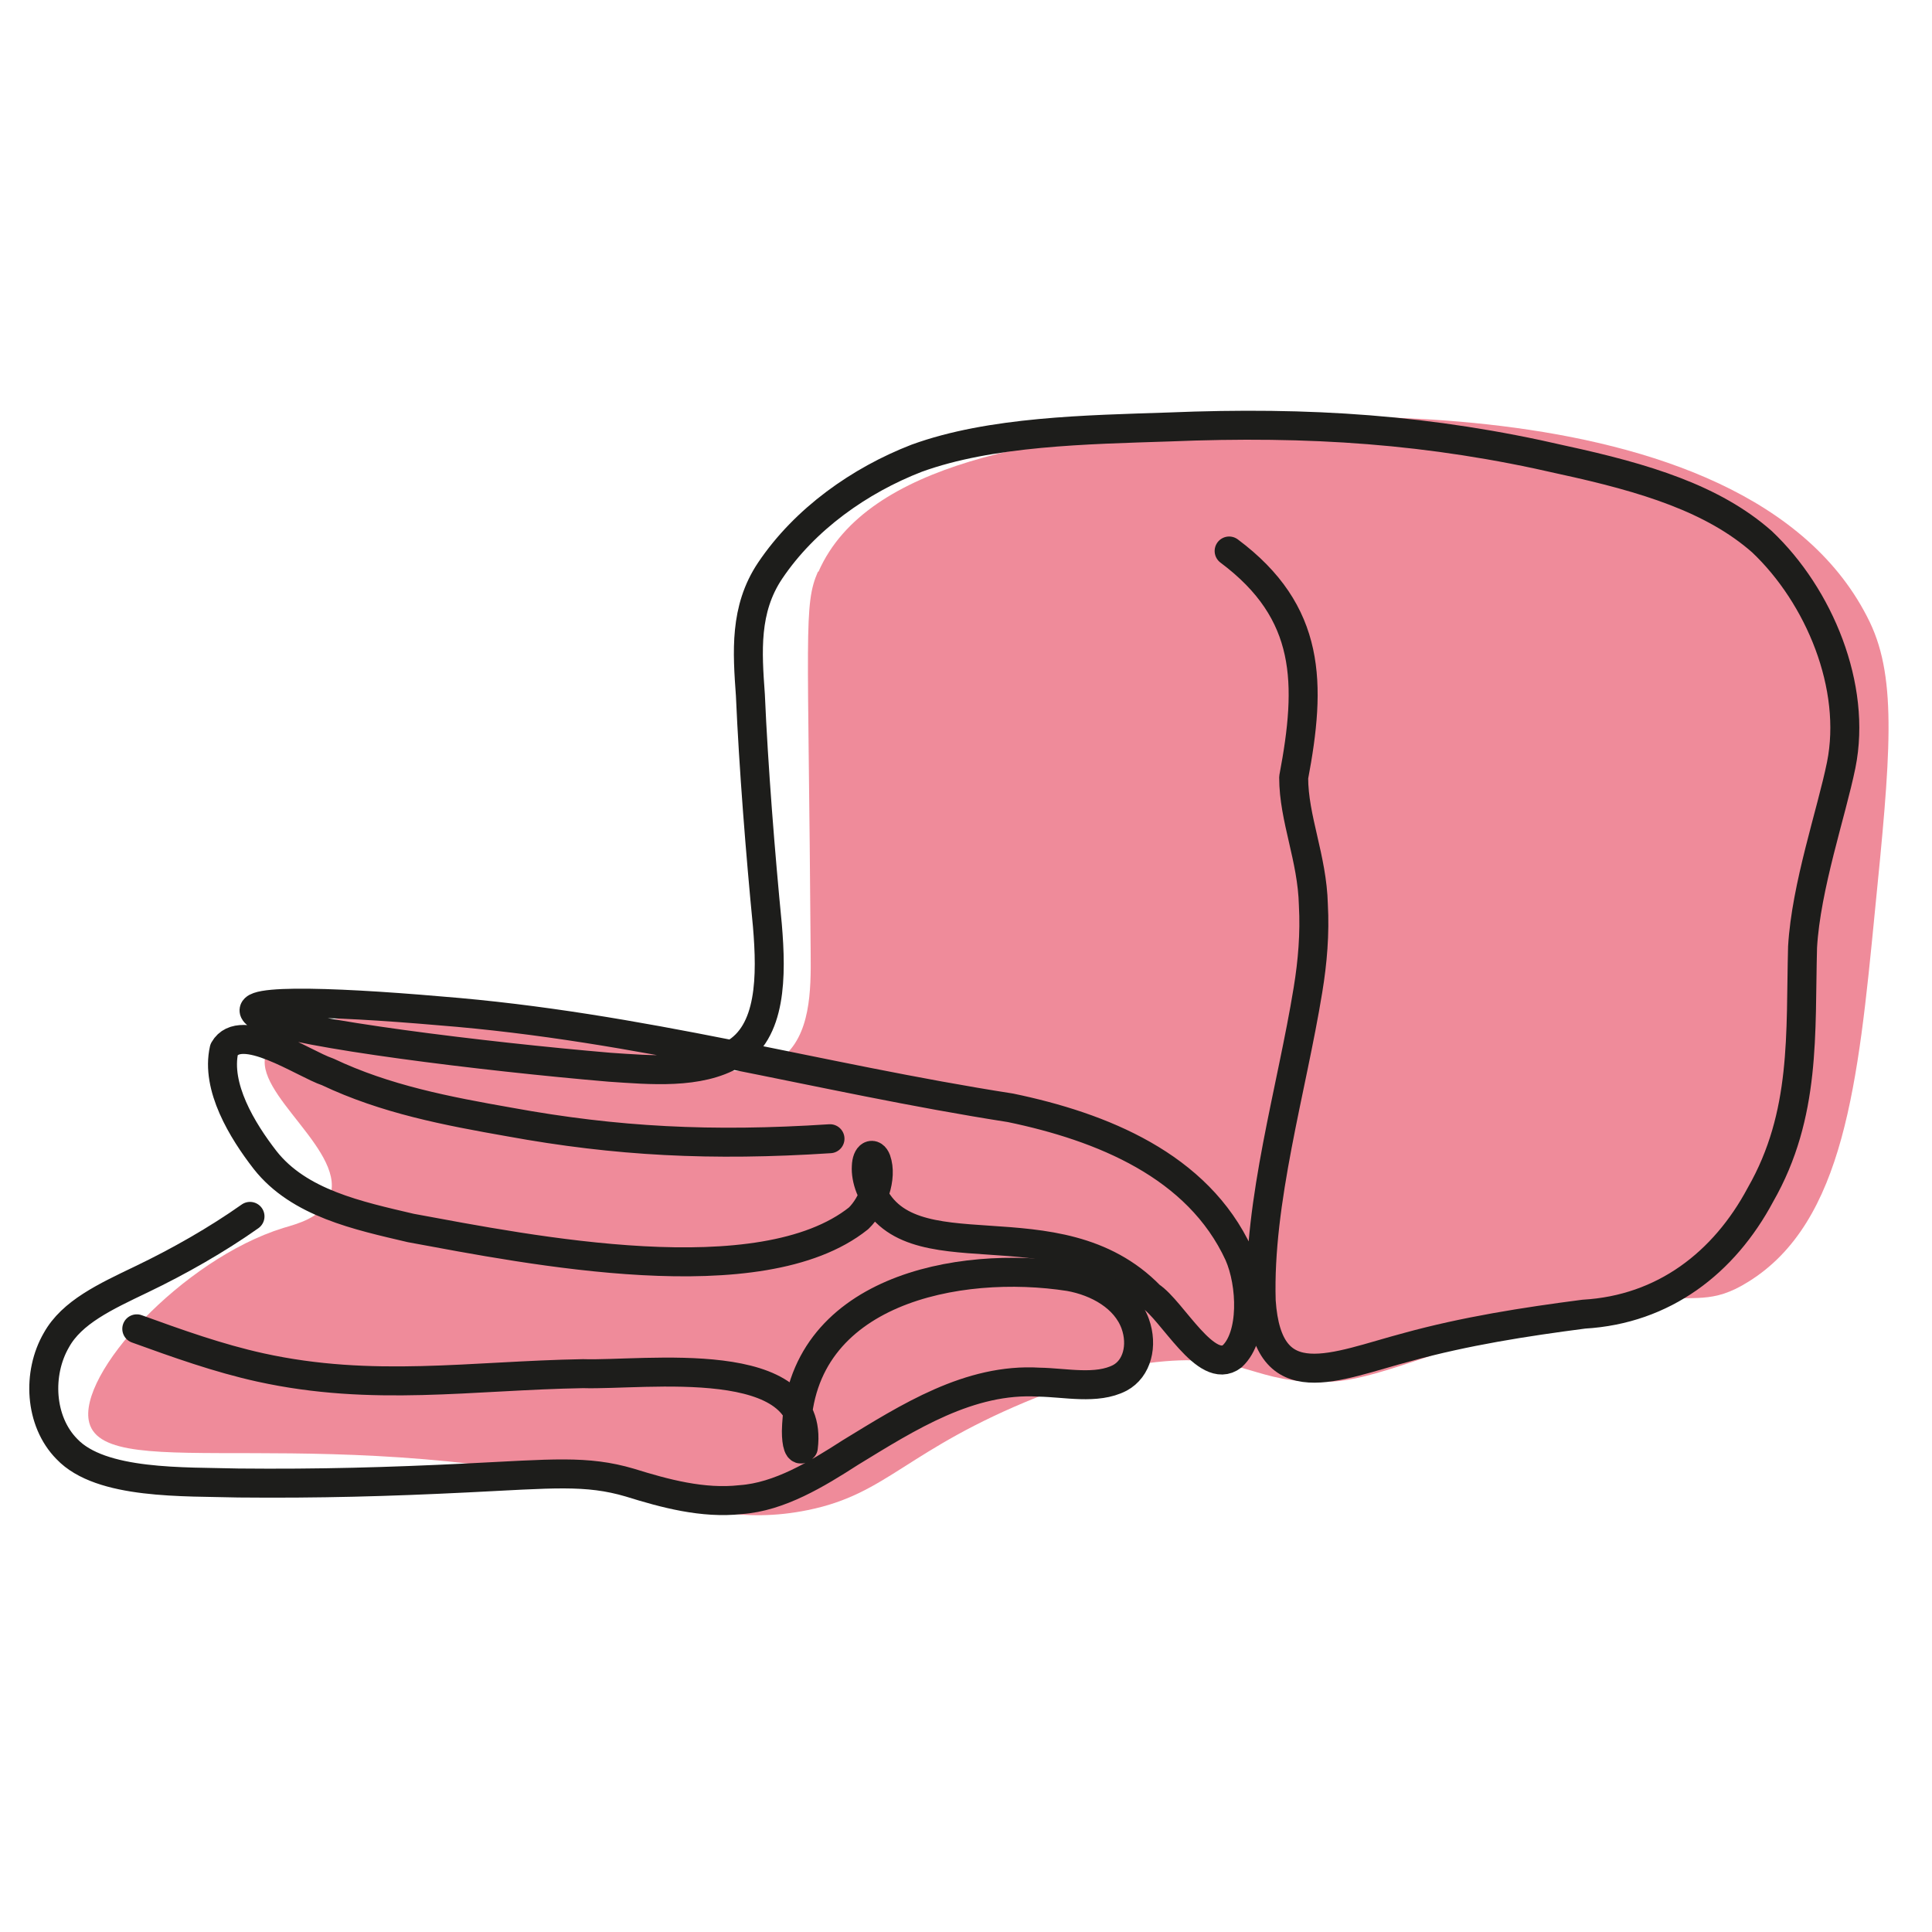
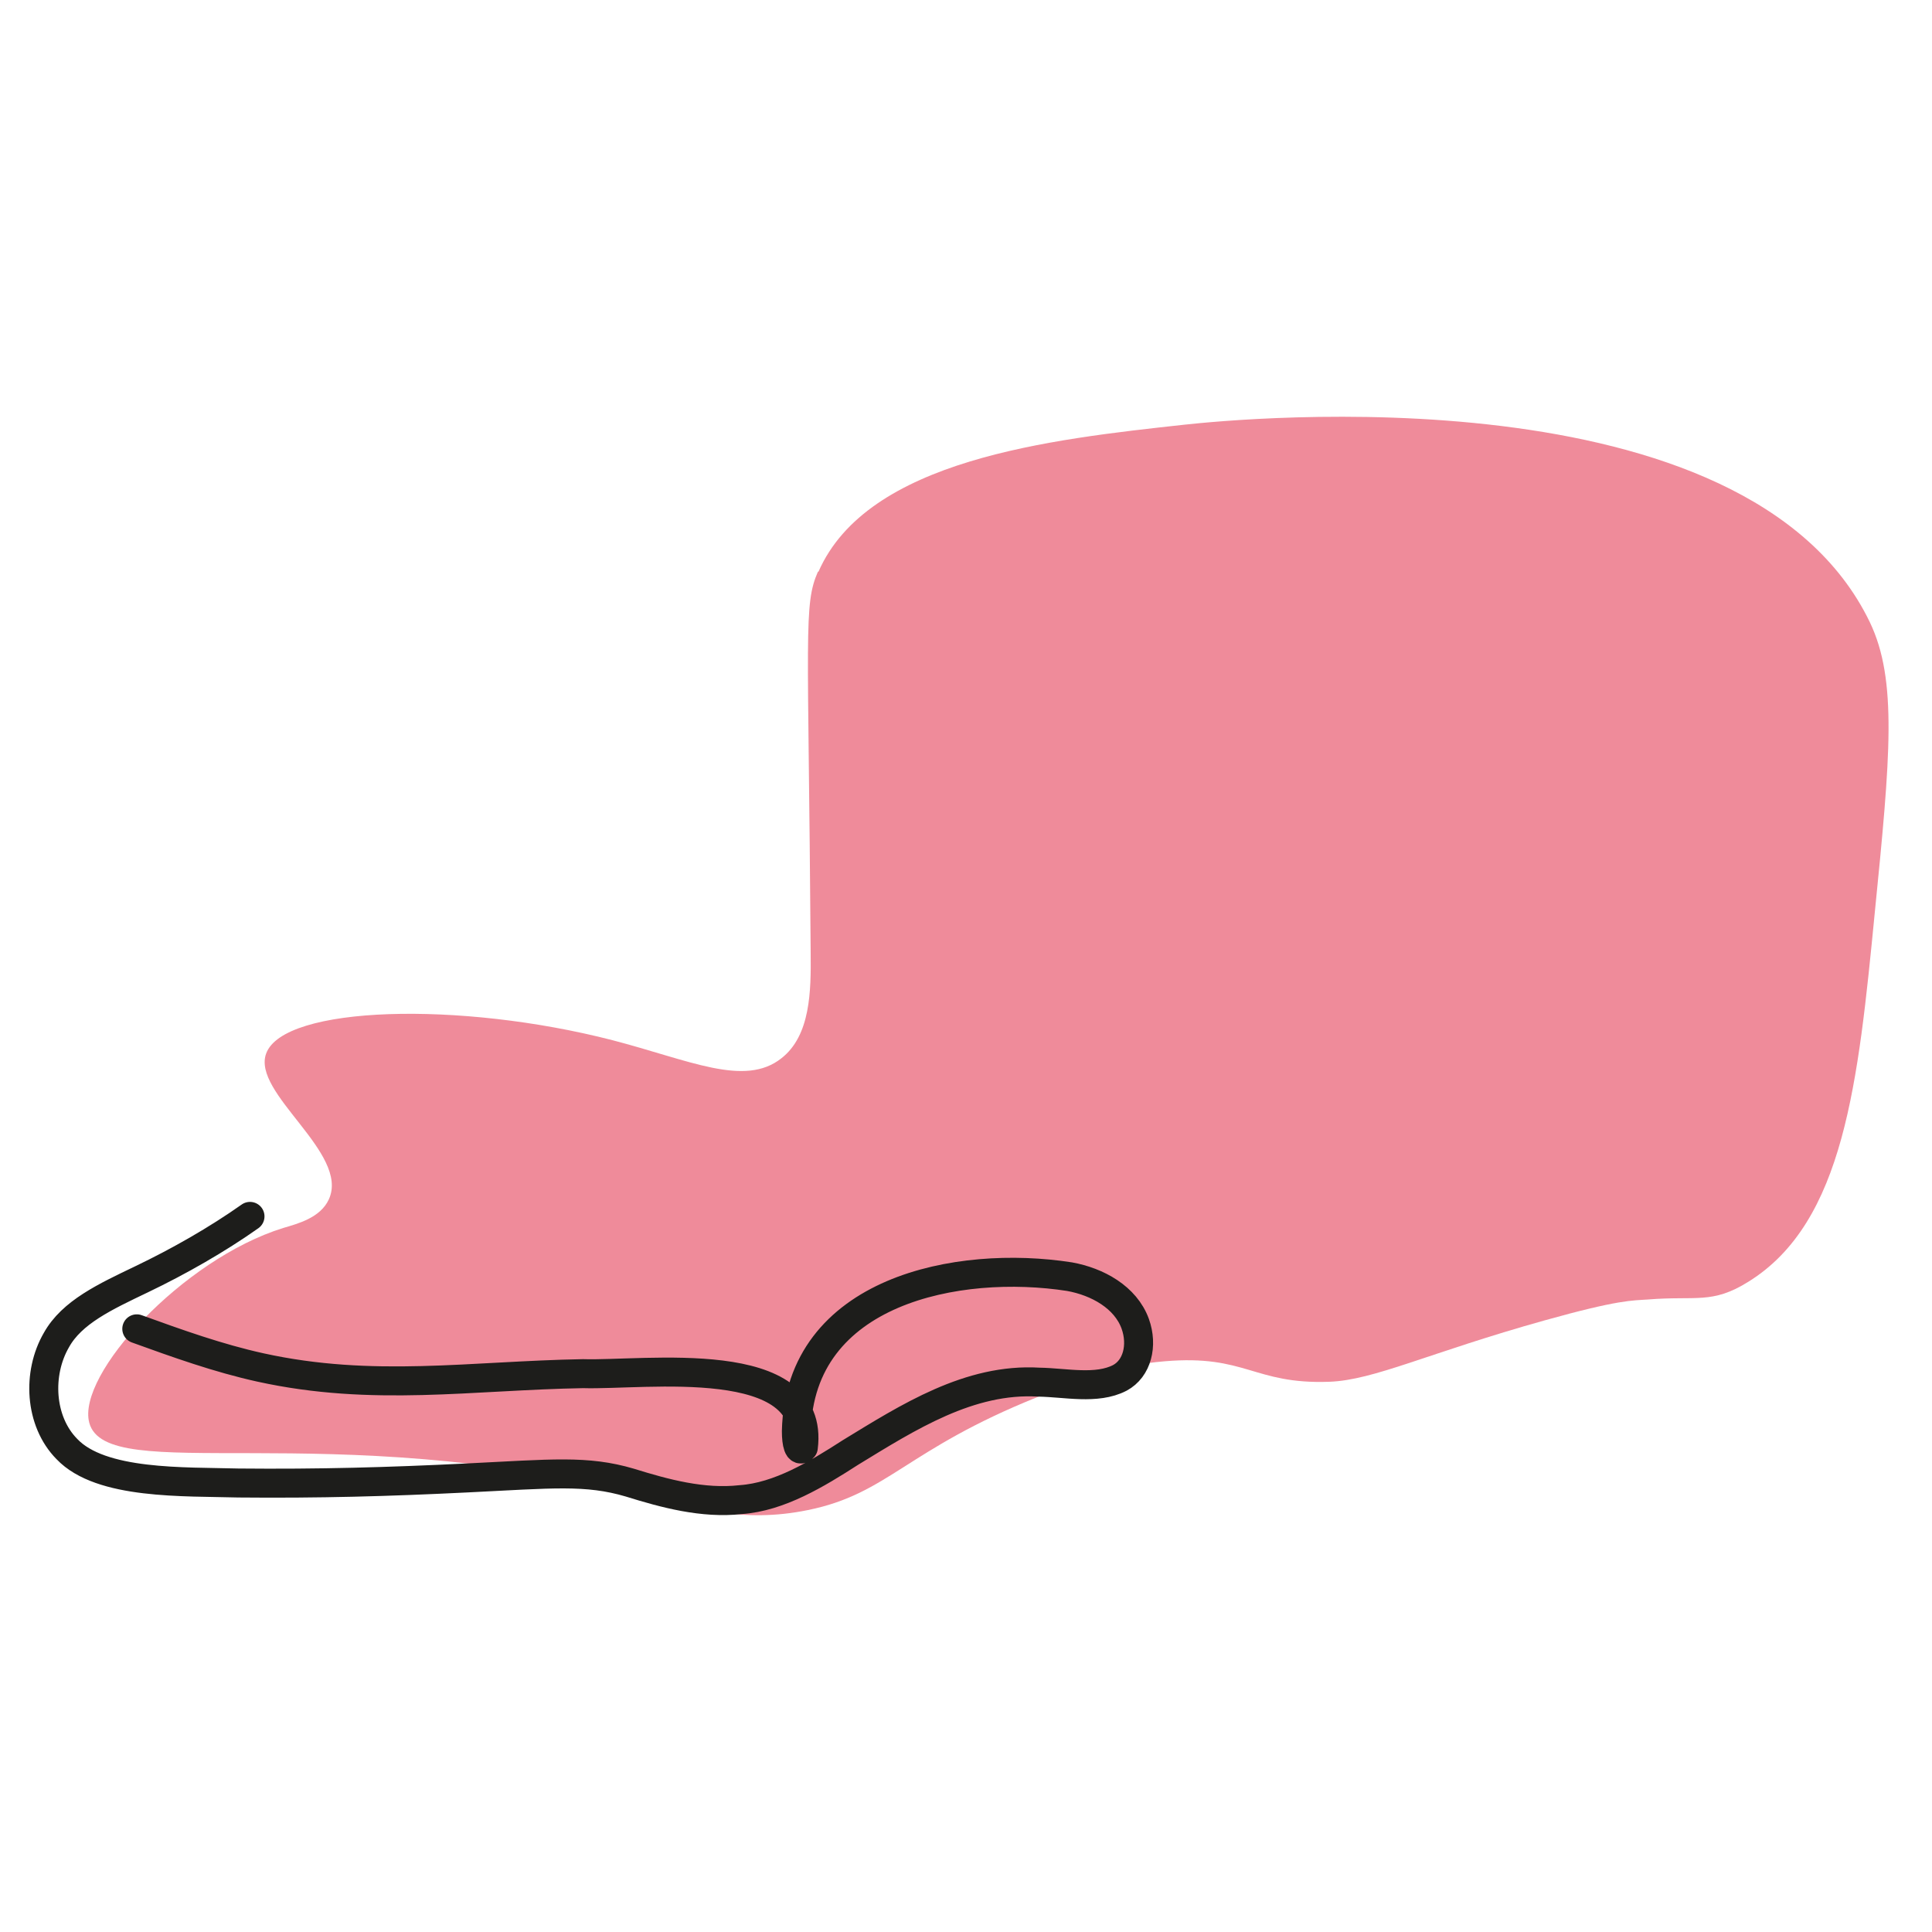
<svg xmlns="http://www.w3.org/2000/svg" id="Calque_1" data-name="Calque 1" viewBox="0 0 50 50">
  <defs>
    <style>
      .cls-1 {
        fill: none;
        stroke: #1d1d1b;
        stroke-linecap: round;
        stroke-linejoin: round;
        stroke-width: .75px;
      }

      .cls-2 {
        fill: #eb6e81;
        opacity: .8;
      }
    </style>
  </defs>
  <path class="cls-2" d="M21.18,14.8c1.27-2.91,6-3.43,9.48-3.81,1.39-.15,14.56-1.46,17.73,5.11.72,1.5.53,3.5.13,7.51-.43,4.4-.79,8.02-3.27,9.56-.94.59-1.36.36-2.59.46-.42.03-.75,0-2.68.54-3.01.84-4.42,1.55-5.58,1.59-1.96.07-2.15-.71-4.26-.53-1.2.1-2.02.42-3.3.93-3.39,1.36-3.86,2.5-5.93,2.92-1.7.35-2.99-.06-4.33-.4-8.13-2.03-13.83-.21-14.27-1.86-.33-1.24,2.41-4.23,5.02-5.04.37-.11.96-.26,1.18-.74.55-1.2-2.01-2.75-1.62-3.78.46-1.23,5-1.36,8.96-.34,2,.52,3.42,1.22,4.37.47.76-.59.77-1.75.76-2.73-.06-8.37-.19-9,.19-9.87Z" />
-   <path class="cls-1" d="M31.81,14.26c2.13,1.59,2.13,3.43,1.67,5.86,0,1.07.48,2.08.51,3.3.04.74-.02,1.47-.14,2.2-.42,2.58-1.29,5.47-1.21,8.05.17,2.54,1.9,1.69,3.79,1.19,1.49-.41,3.02-.65,4.56-.85,2.07-.12,3.63-1.33,4.57-3.09,1.19-2.08,1.03-4.18,1.09-6.41.09-1.57.75-3.48,1-4.71.41-2.03-.57-4.38-2.05-5.78-1.26-1.11-3-1.65-5.17-2.12-3.41-.79-6.54-1-10.18-.85-2.12.07-4.61.11-6.53.81-1.47.57-2.89,1.57-3.79,2.91-.67,1-.59,2.1-.51,3.22.08,1.85.26,4.12.44,5.96.11,1.31.11,2.77-.88,3.33-.89.53-2.15.41-3.2.34-3.29-.28-8.05-.87-9.02-1.3-.92-.49,1.73-.41,4.61-.16,5.21.41,9.78,1.73,14.78,2.51,2.36.49,4.85,1.49,5.91,3.79.34.77.39,2.12-.17,2.64-.67.52-1.55-1.19-2.12-1.56-2.42-2.49-6.31-.43-7.25-2.8-.08-.2-.11-.4-.1-.55.01-.31.18-.38.26-.17.16.45-.08,1.14-.46,1.51-2.53,2.02-8.5.82-11.59.25-1.36-.32-2.89-.64-3.77-1.76-.59-.76-1.28-1.89-1.06-2.86.43-.76,2.05.37,2.68.58,1.5.71,3.07,1.01,4.72,1.3,2.74.5,5.21.63,8.28.43" />
  <path class="cls-1" d="M6.47,31.48c-.85.6-1.83,1.16-2.81,1.63-.94.45-1.8.85-2.2,1.57-.5.86-.44,2.1.27,2.82.88.93,3.04.84,4.44.88,2.08.02,3.87-.03,5.9-.13,2.23-.11,3.11-.21,4.23.12.9.28,1.89.55,2.87.44,1-.07,1.97-.66,2.84-1.22,1.49-.91,3.08-1.93,4.88-1.82.68.01,1.49.2,2.09-.11.45-.24.6-.84.4-1.4-.25-.69-.98-1.09-1.7-1.22-2.88-.45-6.99.35-7.07,4,0,.32.06.56.18.42.32-2.51-4.1-1.86-5.7-1.91-2.9.05-5.44.48-8.35-.16-1.09-.24-2.15-.62-3.2-1" />
</svg>